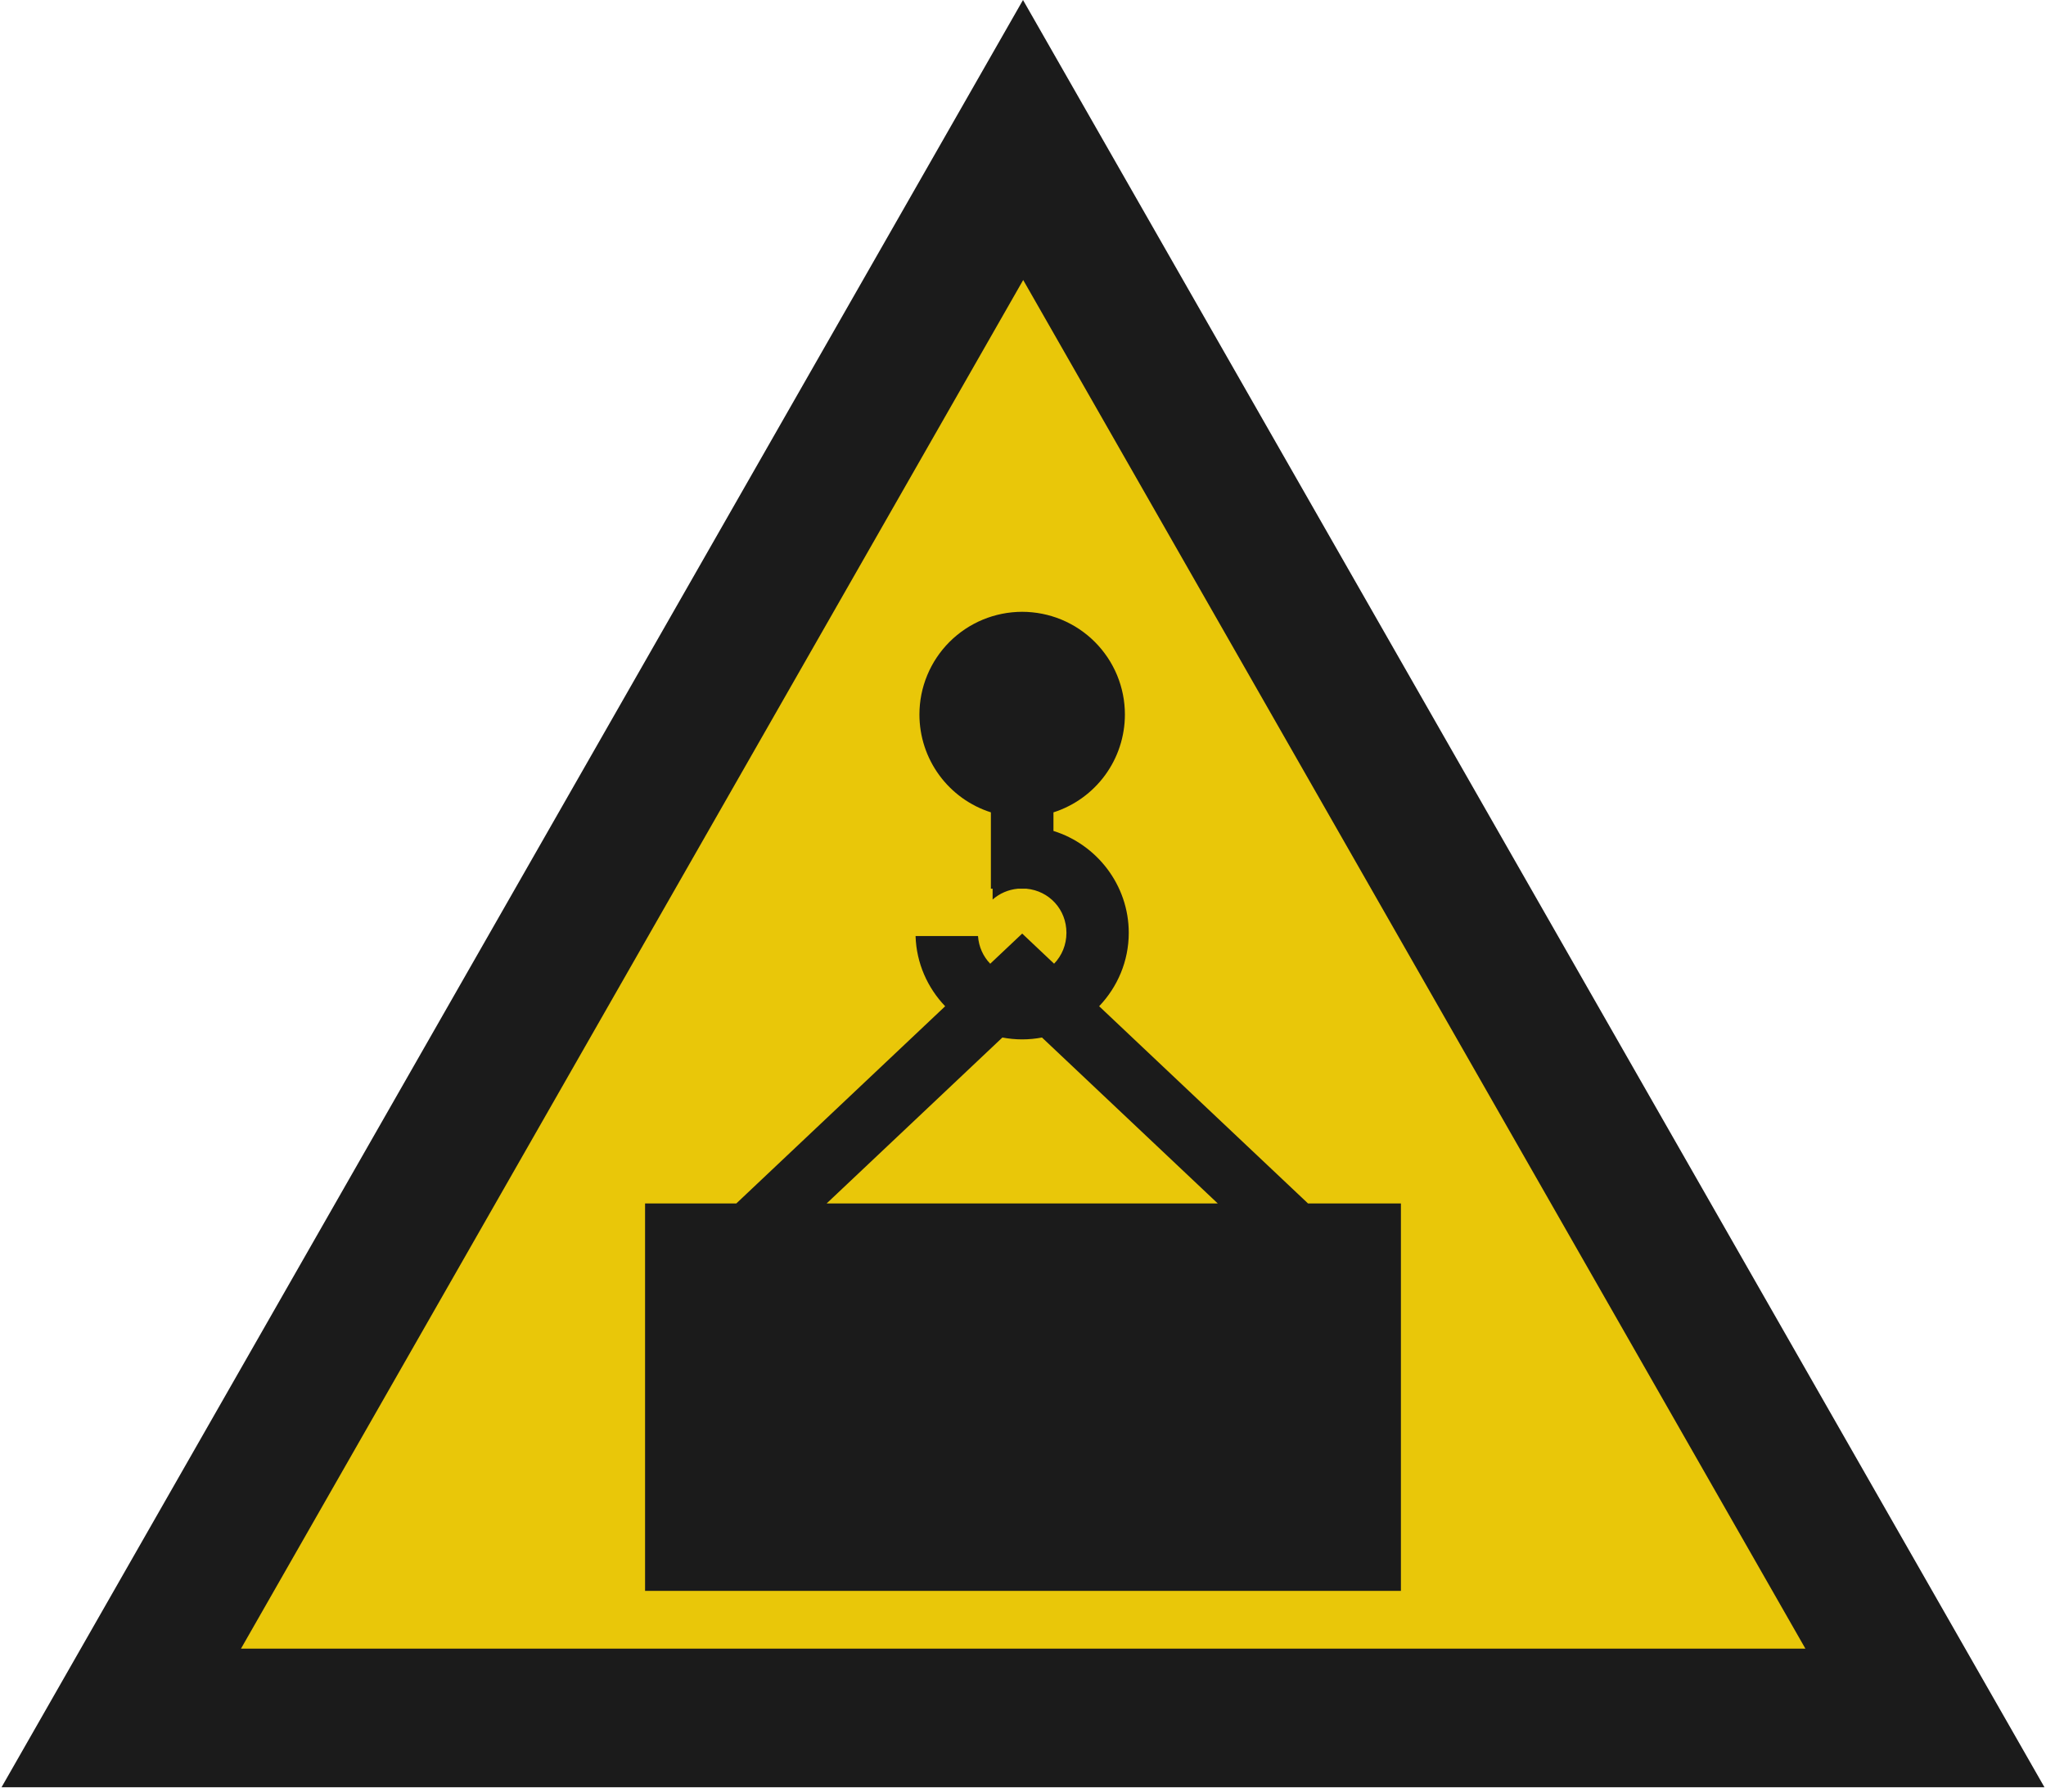
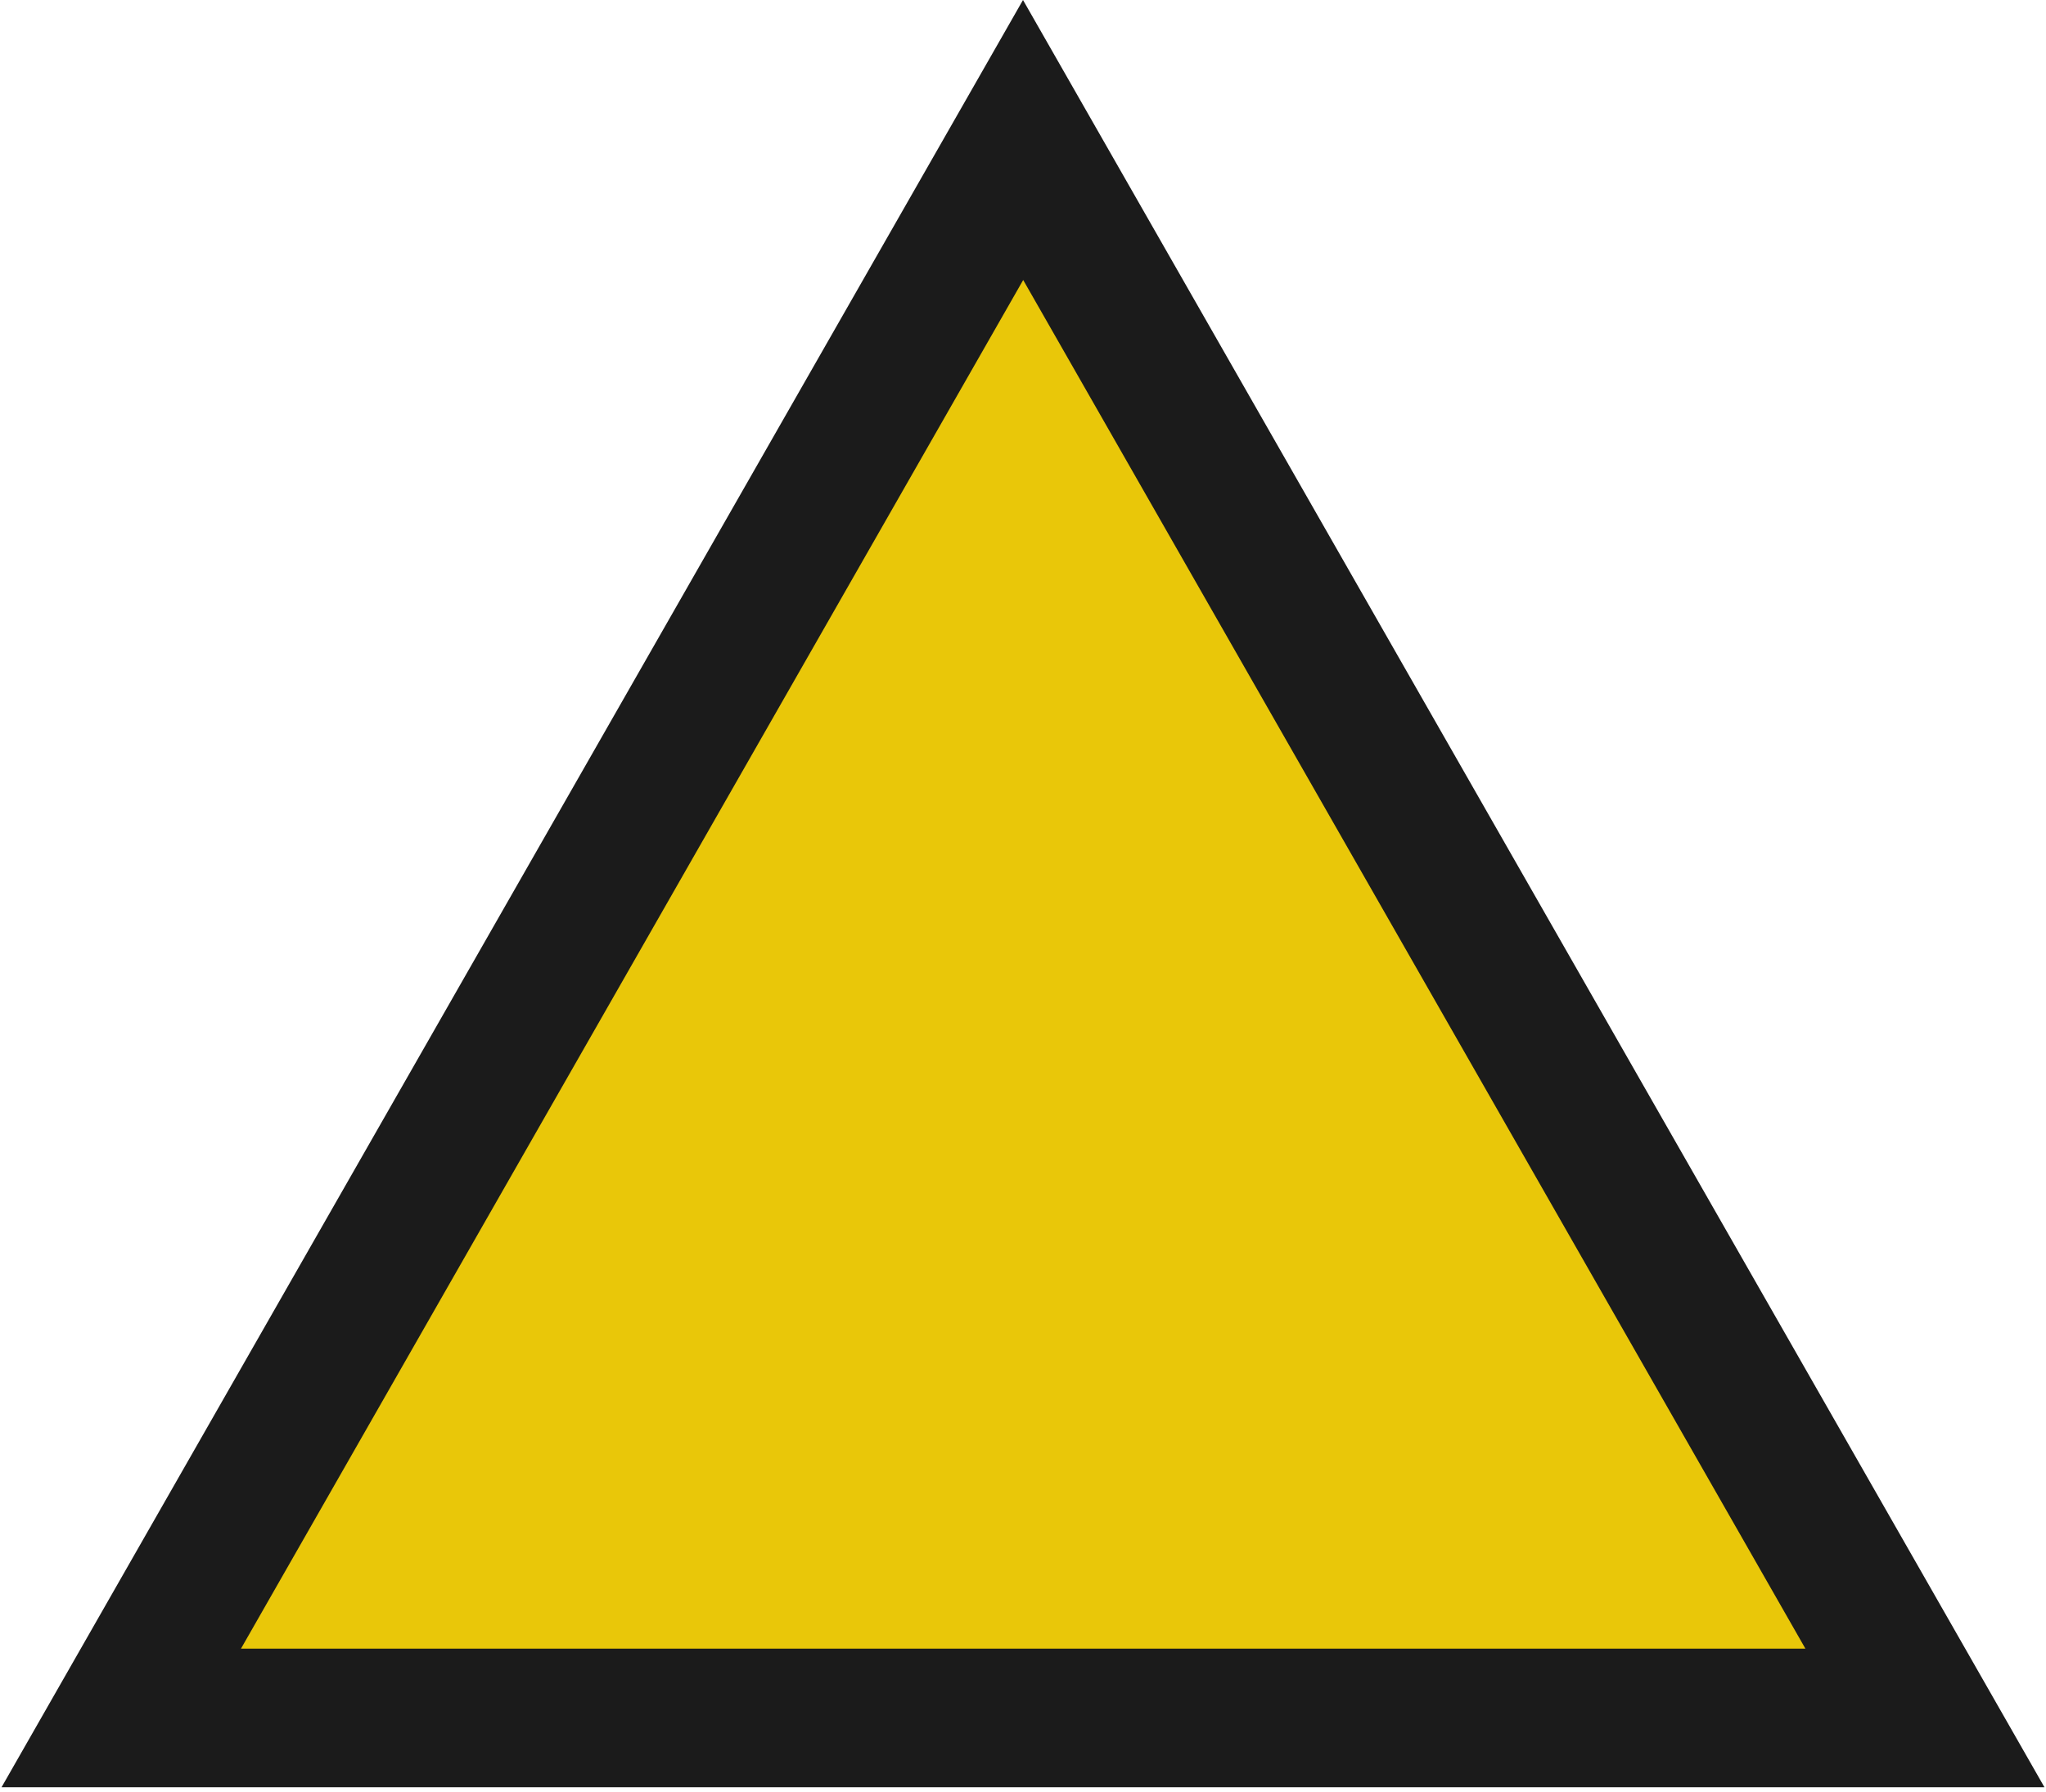
<svg xmlns="http://www.w3.org/2000/svg" width="500" zoomAndPan="magnify" viewBox="0 0 375 328.5" height="438" preserveAspectRatio="xMidYMid meet" version="1.0">
  <defs>
    <clipPath id="02dda07b5c">
      <path d="M 14.383 18.84 L 361 18.84 L 361 321.797 L 14.383 321.797 Z M 14.383 18.84 " clip-rule="nonzero" />
    </clipPath>
    <clipPath id="1c598ed425">
      <path d="M 187.5 18.84 L 360.617 321.797 L 14.383 321.797 Z M 187.5 18.84 " clip-rule="nonzero" />
    </clipPath>
    <clipPath id="f0ea103974">
      <path d="M 0.285 0 L 374.715 0 L 374.715 327.625 L 0.285 327.625 Z M 0.285 0 " clip-rule="nonzero" />
    </clipPath>
    <clipPath id="3ec8aa81f1">
-       <path d="M 187.5 0 L 374.715 327.625 L 0.285 327.625 Z M 187.5 0 " clip-rule="nonzero" />
+       <path d="M 187.5 0 L 374.715 327.625 L 0.285 327.625 Z " clip-rule="nonzero" />
    </clipPath>
    <clipPath id="7c17700b70">
      <path d="M 118 112.152 L 257 112.152 L 257 291.879 L 118 291.879 Z M 118 112.152 " clip-rule="nonzero" />
    </clipPath>
  </defs>
  <g clip-path="url(#02dda07b5c)">
    <g clip-path="url(#1c598ed425)">
      <path fill="#e9c709" d="M 14.383 18.84 L 361.125 18.84 L 361.125 321.797 L 14.383 321.797 Z M 14.383 18.84 " fill-opacity="1" fill-rule="nonzero" />
    </g>
  </g>
  <g clip-path="url(#f0ea103974)">
    <g clip-path="url(#3ec8aa81f1)">
      <path stroke-linecap="butt" transform="matrix(0.749, 0, 0, 0.749, 0.285, 0)" fill="none" stroke-linejoin="miter" d="M 250 0 L 500 437.498 L 0 437.498 Z M 250 0 " stroke="#1b1b1b" stroke-width="68" stroke-opacity="1" stroke-miterlimit="4" />
    </g>
  </g>
  <g clip-path="url(#7c17700b70)">
-     <path fill="#1b1b1b" d="M 187.348 112.152 C 186.73 112.152 186.113 112.184 185.5 112.246 C 184.887 112.305 184.277 112.395 183.672 112.516 C 183.066 112.637 182.469 112.785 181.879 112.965 C 181.289 113.145 180.711 113.352 180.141 113.586 C 179.57 113.824 179.012 114.086 178.469 114.379 C 177.926 114.668 177.398 114.984 176.883 115.328 C 176.371 115.672 175.875 116.039 175.398 116.43 C 174.922 116.82 174.465 117.234 174.031 117.668 C 173.594 118.105 173.18 118.562 172.789 119.039 C 172.398 119.516 172.031 120.012 171.688 120.523 C 171.344 121.035 171.027 121.566 170.738 122.109 C 170.445 122.652 170.184 123.211 169.949 123.781 C 169.711 124.348 169.504 124.93 169.324 125.52 C 169.145 126.109 168.996 126.707 168.875 127.312 C 168.758 127.918 168.664 128.527 168.605 129.141 C 168.547 129.754 168.516 130.371 168.516 130.984 C 168.516 131.977 168.594 132.961 168.75 133.941 C 168.906 134.922 169.137 135.883 169.445 136.824 C 169.754 137.766 170.133 138.68 170.586 139.562 C 171.035 140.445 171.555 141.285 172.141 142.086 C 172.727 142.887 173.367 143.637 174.074 144.336 C 174.777 145.035 175.527 145.672 176.332 146.254 C 177.137 146.832 177.984 147.348 178.867 147.793 C 179.754 148.238 180.668 148.613 181.613 148.914 L 181.613 162.914 L 181.93 162.914 L 181.93 164.902 C 183.176 163.801 184.77 163.082 186.551 162.914 L 188.141 162.914 C 192.301 163.305 195.461 166.715 195.461 170.996 C 195.461 173.219 194.605 175.207 193.199 176.66 L 187.352 171.137 L 181.492 176.668 C 180.215 175.344 179.391 173.578 179.254 171.594 L 167.809 171.594 C 167.961 176.559 170.004 181.082 173.234 184.461 L 156.734 200.043 L 134.953 220.613 L 118.23 220.613 L 118.23 291.633 L 256.766 291.633 L 256.766 220.613 L 239.742 220.613 L 217.957 200.043 L 201.457 184.457 C 204.812 180.941 206.887 176.195 206.883 170.996 C 206.883 162.262 201.039 154.797 193.082 152.324 L 193.082 148.918 C 194.023 148.617 194.941 148.242 195.824 147.793 C 196.711 147.348 197.555 146.836 198.359 146.254 C 199.164 145.676 199.918 145.035 200.621 144.336 C 201.324 143.637 201.969 142.887 202.555 142.086 C 203.137 141.285 203.656 140.445 204.109 139.562 C 204.559 138.68 204.941 137.766 205.246 136.824 C 205.555 135.883 205.785 134.922 205.941 133.941 C 206.098 132.961 206.176 131.977 206.176 130.984 C 206.176 130.371 206.148 129.754 206.086 129.141 C 206.027 128.527 205.938 127.918 205.816 127.312 C 205.695 126.707 205.547 126.109 205.367 125.52 C 205.188 124.93 204.98 124.348 204.746 123.777 C 204.508 123.211 204.246 122.652 203.953 122.109 C 203.664 121.566 203.348 121.035 203.004 120.523 C 202.66 120.012 202.293 119.516 201.902 119.039 C 201.512 118.562 201.098 118.105 200.66 117.668 C 200.227 117.234 199.77 116.82 199.293 116.43 C 198.816 116.039 198.32 115.672 197.809 115.328 C 197.297 114.984 196.766 114.668 196.223 114.379 C 195.68 114.086 195.121 113.824 194.551 113.586 C 193.984 113.352 193.402 113.145 192.812 112.965 C 192.223 112.785 191.625 112.637 191.02 112.516 C 190.414 112.395 189.805 112.305 189.191 112.246 C 188.578 112.184 187.961 112.152 187.344 112.152 Z M 190.98 190.191 L 205.551 203.949 L 223.199 220.613 L 151.508 220.613 L 169.156 203.949 L 183.723 190.191 C 184.898 190.414 186.109 190.535 187.344 190.535 C 188.586 190.535 189.801 190.414 190.98 190.191 Z M 190.98 190.191 " fill-opacity="1" fill-rule="nonzero" />
-   </g>
+     </g>
</svg>